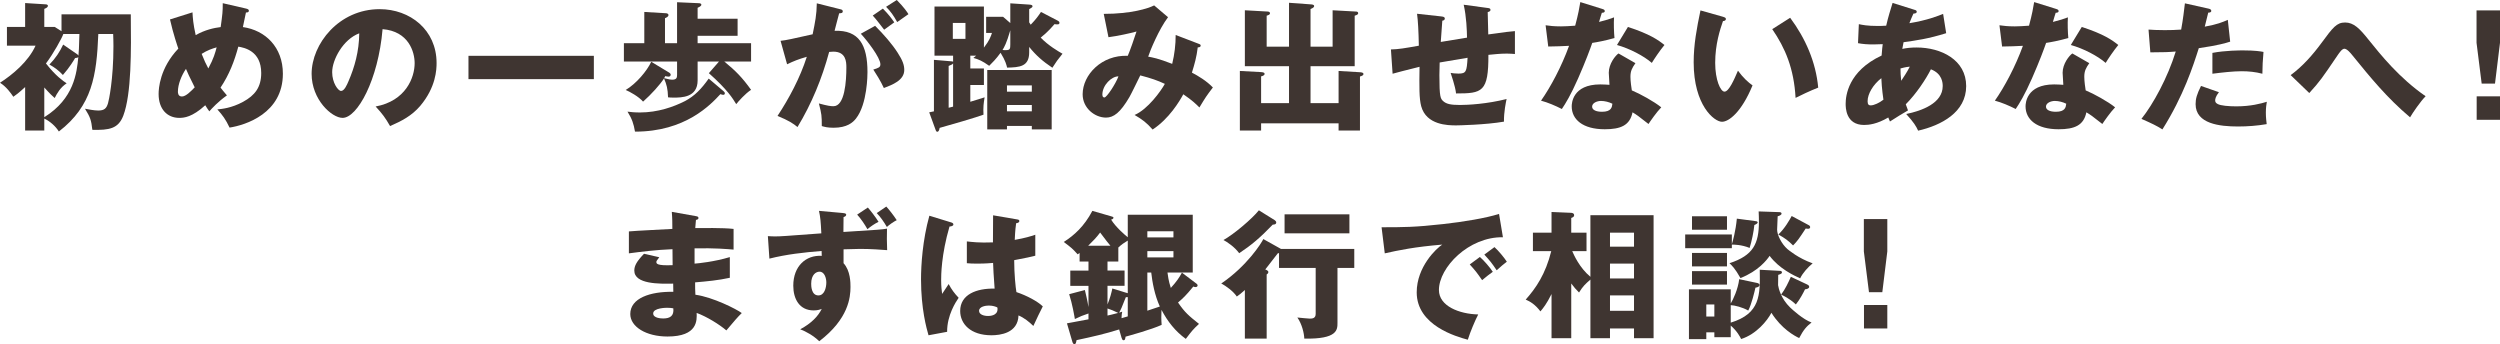
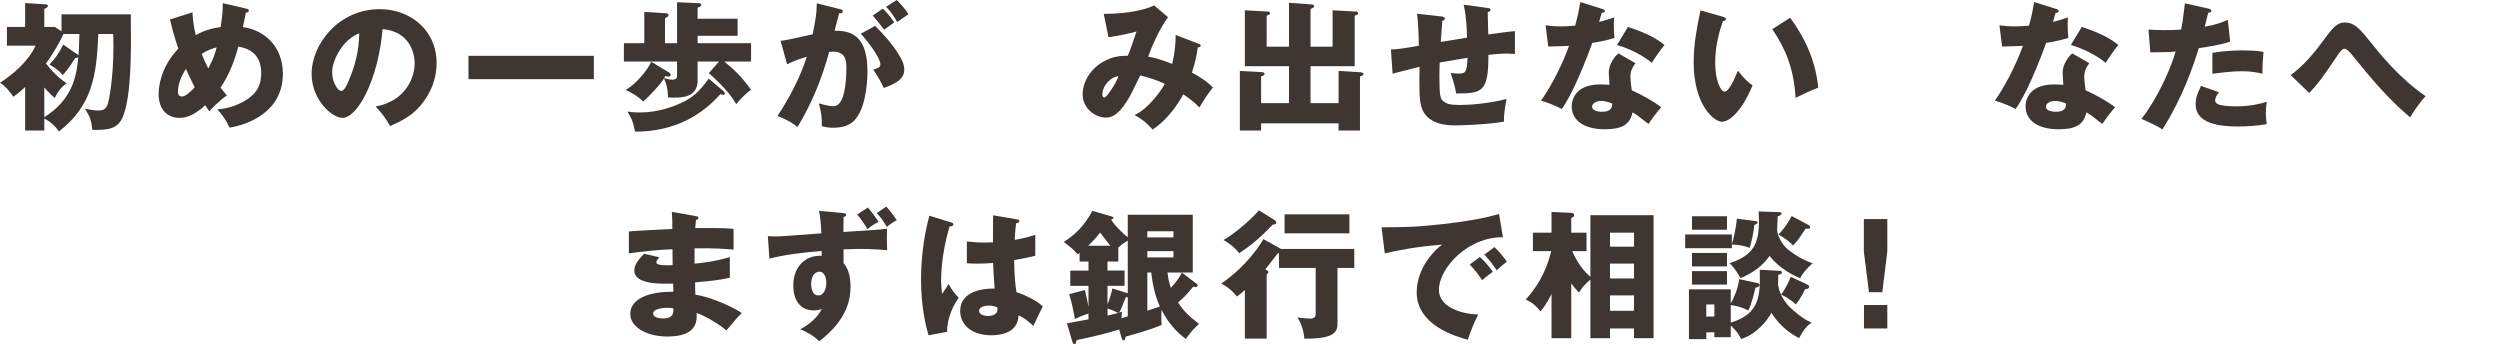
<svg xmlns="http://www.w3.org/2000/svg" id="b" data-name="レイヤー 2" viewBox="0 0 540.16 74.36">
  <defs>
    <style>
      .d {
        fill: #3f3531;
      }
    </style>
  </defs>
  <g id="c" data-name="web">
    <path class="d" d="M150.37,46.7c.27.06.54.09.54.39,0,.33-.33.39-.54.42-.12,1.17-.12,1.44-.15,1.77,1.38,0,6.03-.09,8.28.18v4.47c-1.44-.12-4.05-.36-8.43-.27v3.3c.84-.06,4.2-.39,7.62-1.41v4.47c-2.46.54-4.98.78-7.5.99,0,1.29,0,1.41.06,2.67,3.75.51,8.91,3.12,10.02,3.96-.96.93-1.5,1.59-3.33,3.75-1.47-1.26-4.2-2.97-6.42-3.78.06,1.56.27,5.1-6.3,5.1-4.65,0-8.04-2.13-8.04-4.86,0-3.42,4.29-4.89,9.3-4.8q0-.69-.03-1.77c-2.97.06-8.4.15-8.4-2.82,0-1.05.54-2.01,2.1-3.63l3.3.75c-.54.72-.63.81-.63,1.02,0,.33,0,.84,3.51.69,0-.54-.03-2.97-.03-3.45-3.69.15-6.93.57-9.42.9v-4.74c1.47-.15,8.04-.45,9.39-.54,0-1.14,0-2.31-.12-3.69l5.22.93ZM144.16,66.5c-.15,0-3.03,0-3.03,1.23,0,.99,1.65,1.08,2.16,1.08,1.47,0,2.37-.54,2.19-2.19-.3-.06-.72-.12-1.32-.12Z" />
    <path class="d" d="M165.91,51.02c.75.03.87.06,1.5.06,1.32,0,1.92-.06,10.05-.66-.12-2.55-.21-3.51-.51-4.86l5.01.45c.81.06.87.21.87.39,0,.27-.24.39-.57.51-.03,1.32-.03,2.58-.03,3.21,8.07-.51,8.13-.51,9.42-.72-.06,2.04-.03,2.31.03,4.65-1.26-.09-3.39-.27-5.85-.27-.75,0-1.53.03-3.57.09v3c1.5,1.62,1.5,4.26,1.5,5.13,0,2.25-.42,6.9-6.75,11.73-1.26-1.23-2.91-2.13-4.11-2.58,2.4-1.29,3.87-2.82,4.65-4.41-.39.15-.9.33-1.74.33-3.09,0-4.41-2.49-4.41-5.34,0-4.2,2.7-6.66,6.15-6.45-.03-.63-.03-.78-.03-1.05-3.81.3-7.59.72-11.28,1.65l-.33-4.86ZM175.27,61.31c0,.39,0,2.52,1.56,2.52,1.26,0,1.71-1.59,1.71-2.82,0-.84-.36-2.31-1.47-2.31-.72,0-1.8.6-1.8,2.61ZM187.51,44.84c.51.57,1.65,2.01,2.31,3.09-.81.39-1.65.96-2.4,1.59-.57-1.02-1.44-2.31-2.22-3.15l2.31-1.53ZM191.5,44.63c.6.66,1.62,1.95,2.25,2.94-.63.3-1.65,1.02-2.13,1.47-.57-.99-1.38-2.19-2.19-3l2.07-1.41Z" />
    <path class="d" d="M205.6,48.08c.24.09.39.21.39.42,0,.36-.57.42-.84.45-1.8,6.18-1.8,10.62-1.8,11.55,0,1.5.12,2.19.21,3,.39-.57,1.02-1.53,1.41-2.13.6,1.14,1.29,2.07,2.16,2.97-.6.87-2.52,3.78-2.49,7.35l-4.02.75c-.42-1.44-1.62-5.7-1.62-12.09,0-3.06.33-8.46,1.8-13.74l4.8,1.47ZM219.85,47.42c.15.03.39.06.39.33,0,.36-.42.45-.69.48-.09.66-.21,1.5-.3,3.6,2.34-.42,3.36-.75,4.44-1.11v4.53c-.69.18-2.07.51-4.56.96,0,2.97.3,5.88.48,6.9,2.31.78,4.59,2.01,5.7,3.09-.48.87-1.38,2.82-2.04,4.23-.96-.93-1.95-1.74-3.21-2.28-.12,3.84-3.96,4.29-5.85,4.29-4.5,0-6.75-2.46-6.75-5.25,0-3.57,3.54-4.92,7.44-4.83-.24-3.42-.27-3.81-.33-5.55-1.71.15-2.94.15-3.45.15-.96,0-1.59-.03-2.22-.09v-4.71c1.08.12,2.61.33,5.64.21,0-1.26,0-3.9.03-5.85l5.28.9ZM213.64,66.02c-.66,0-2.1.21-2.1,1.14,0,.78.99,1.11,1.95,1.11.24,0,2.04,0,2.04-1.47,0-.15,0-.27-.06-.39-.36-.15-.9-.39-1.83-.39Z" />
    <path class="d" d="M258.55,61.31c.12.09.21.21.21.36s-.12.36-.45.36c-.18,0-.33-.06-.48-.12-1.62,1.98-2.22,2.52-3.3,3.45,1.5,2.19,2.31,2.85,4.53,4.62-1.32,1.23-1.5,1.47-2.85,3.24-2.25-1.62-3.93-3.75-5.25-6.27-.06,1.02-.06,2.22.03,3.24-2.22,1.02-6.93,2.31-7.8,2.55-.06.48-.12.78-.42.78-.27,0-.36-.3-.45-.57l-.51-1.77c-2.97.93-5.67,1.56-9.21,2.31-.09.57-.18.87-.45.87-.24,0-.36-.24-.45-.51l-1.17-3.99c1.05-.21,4.02-.75,4.65-.87v-1.26c-1.17.39-1.86.66-2.94,1.2-.12-.72-.54-3.21-1.23-5.37l3.39-.9c.15.66.54,2.19.78,3.69v-4.59h-3.93v-3.3h3.93v-1.95h-1.92v-1.86c-.09.06-.21.15-.42.3-1.14-1.26-1.32-1.41-3-2.67,2.25-1.44,4.41-3.36,6.18-6.72l4.05,1.17c.33.09.51.15.51.3,0,.27-.3.36-.51.42,1.02,1.65,3.03,3.36,3.6,3.81v-4.86h14.04v12.48h-5.46c.09.63.21,1.77.72,3.33,1.26-1.38,1.83-2.25,2.4-3.3l3.18,2.4ZM239.92,53.09c-.18-.21-1.2-1.44-2.22-2.85-.84,1.14-1.5,1.77-2.58,2.85h4.8ZM239.29,65.78c.57-1.38.84-2.49,1.05-3.45l2.91.9c.15.06.27.06.42.12v-11.37c-.9.54-1.32.84-2.04,1.5v3.03h-2.34v1.95h3.69v3.3h-3.69v4.02ZM239.29,68.18c.51-.12,1.14-.24,2.31-.57-.69-.36-1.86-.84-2.31-.96v1.53ZM243.67,64.19c-.15.03-.27.03-.42.03-.93,2.37-1.05,2.61-1.44,3.33.27-.09.42-.12.66-.21-.09.45-.12.72-.15,1.41.84-.24.93-.27,1.35-.39v-4.17ZM247.9,51.29h5.64v-1.32h-5.64v1.32ZM253.54,54.26h-5.64v1.35h5.64v-1.35ZM247.9,58.88v8.25c.9-.3,1.53-.51,2.7-.9-1.14-2.49-1.62-5.25-1.86-7.35h-.84Z" />
    <path class="d" d="M276.77,53.78h15.84v4.11h-3.63v11.88c0,1.47,0,3.54-7.17,3.39-.03-1.08-.48-3.12-1.5-4.56.51.06,2.4.24,2.67.24.54,0,1.29-.03,1.29-1.02v-9.93h-7.92v-3.21c-.09,0-.15.03-.27.06-1.35,1.77-2.01,2.61-2.7,3.48.24.09.66.27.66.54,0,.15-.03.33-.36.54v13.86h-4.71v-10.5c-.81.75-1.23,1.05-1.74,1.41-.75-1.14-2.37-2.31-3.36-2.82,5.55-3.75,8.73-8.79,9.09-9.6l3.81,2.13ZM275.42,47.57c.15.09.33.3.33.48,0,.45-.48.48-.75.48-2.73,2.85-4.71,4.5-7.26,6.18-.96-1.35-2.64-2.46-3.39-2.85,2.31-1.29,6.21-4.62,7.65-6.42l3.42,2.13ZM291.56,50.42h-14.01v-4.11h14.01v4.11Z" />
    <path class="d" d="M324.73,51.26c-7.41-.12-13.83,6.54-13.83,11.4,0,3.48,4.41,5.19,8.49,5.28-.66,1.26-1.74,3.81-2.25,5.46-2.43-.66-11.04-3.06-11.04-10.23,0-5.55,4.29-9.54,5.52-10.32-5.88.48-9.51,1.23-12.42,1.89l-.69-5.64c4.59,0,7.2,0,13.35-.69,4.35-.48,9.21-1.29,12.03-2.19l.84,5.04ZM319.75,55.52c.9.78,2.19,2.28,2.79,3.21-.84.6-1.26.93-2.31,1.8-1.14-1.65-1.44-2.04-2.67-3.39l2.19-1.62ZM322.9,53.39c.84.75,2.07,2.22,2.67,3.15-.75.57-1.26,1.02-2.19,1.86-1.11-1.65-1.44-2.04-2.67-3.39l2.19-1.62Z" />
    <path class="d" d="M343.63,46.49h13.65v26.58h-4.23v-2.1h-5.19v2.1h-4.23v-12.66c-1.14.99-1.59,1.41-2.46,2.79-.72-.72-1.02-1.08-1.68-1.95v11.82h-4.26v-9.54c-1.08,2.16-1.77,3-2.4,3.75-1.23-1.62-2.31-2.16-3.18-2.55,2.22-2.49,4.29-5.52,5.52-10.47h-3.96v-3.99h4.02v-4.47l4.26.18c.36.03.63.18.63.51,0,.36-.3.48-.63.6v3.18h3.3v3.99h-3.09c.36.81,1.56,3.57,3.93,5.55v-13.32ZM353.05,53.3v-3.03h-5.19v3.03h5.19ZM353.05,60.17v-3.21h-5.19v3.21h5.19ZM353.05,67.16v-3.33h-5.19v3.33h5.19Z" />
    <path class="d" d="M379.32,47.78c.3.03.45.12.45.3,0,.15-.27.36-.72.54-.12,1.35-.57,3.54-1.02,4.95-1.74-.72-3.42-.72-3.84-.72v.78h-10.08v-2.97h10.08v2.1c.18-.51.84-2.88,1.08-5.52l4.05.54ZM373.95,72.86h-3.54v-1.05h-1.74v1.47h-3.75v-10.77h9.03v3.06c.51-.84,1.56-3.03,1.83-5.25l3.84.81c.21.03.54.18.54.42,0,.45-.6.57-.87.6-.24,1.02-.81,3.51-1.56,4.95-1.23-.72-2.97-1.14-3.78-1.17v3.78c6.42-1.98,6.36-5.94,6.27-11.43l4.35.24c.15,0,.45.03.45.36,0,.18-.21.33-.81.51,0,.78,0,1.29-.03,2.22.12.72.6,2.88,2.61,4.83.54.51,2.79,2.58,4.62,3.24-1.05.81-1.74,1.56-2.67,3.36-.99-.45-3.84-2.01-6-5.46-.9,1.71-3.24,4.62-6.54,5.67-.24-.48-.84-1.68-2.25-2.91v2.52ZM373.14,46.73v2.91h-7.56v-2.91h7.56ZM373.14,54.65v2.91h-7.56v-2.91h7.56ZM373.14,58.58v2.91h-7.56v-2.91h7.56ZM370.41,68.39v-2.61h-1.74v2.61h1.74ZM384.33,45.83c.36,0,.6.06.6.33s-.48.48-.84.57c0,.45-.12,2.49-.12,2.91,0,1.08.93,3.03,2.22,4.17.3.24,2.34,1.98,5.46,3.09-.99.81-2.13,2.04-2.7,3.24-1.38-.63-4.5-2.07-6.6-4.86-.57.87-2.46,3.3-6.3,4.8-1.17-2.1-1.92-2.79-2.37-3.21,5.16-1.68,6.36-4.23,6.36-9,0-.87-.03-1.38-.06-2.19l4.35.15ZM390.81,48.65c.18.09.3.24.3.42,0,.15-.09.36-.42.36-.21,0-.39-.03-.54-.06-1.5,2.28-1.77,2.67-2.73,3.66-1.05-1.05-1.71-1.53-3.18-2.37,1.35-1.23,2.49-3.24,2.88-3.99l3.69,1.98ZM390.45,61.46c.3.15.45.27.45.51,0,.36-.48.51-.9.54-.33.69-1.05,2.1-1.98,3.27-.45-.42-1.35-1.26-3.18-2.13.9-1.2,1.59-2.67,2.1-3.84l3.51,1.65Z" />
    <path class="d" d="M407.78,47.33v6.99l-1.08,8.82h-2.88l-1.11-8.82v-6.99h5.07ZM402.74,65.9h5.04v5.07h-5.04v-5.07Z" />
    <path class="d" d="M9.57,28.2h-4.14v-9.39c-1.38,1.29-2.04,1.74-2.55,2.1-.57-.84-1.5-2.16-2.88-3.03,2.67-1.71,6.12-4.56,7.68-8.01H1.5v-4.05h3.93V.66l4.32.27c.21,0,.6.03.6.33s-.33.48-.78.66v3.9h2.25l1.47.93v-3.66h14.97c.09,7.92.15,17.22-1.62,21.9-1.08,2.82-3.03,3.15-6.69,3.06-.24-2.1-.42-2.67-1.59-4.56.66.12,1.98.39,2.85.39,1.32,0,1.8-.45,2.13-1.59.15-.48,1.17-5.01,1.17-12.33,0-1.08-.03-1.74-.06-2.61h-3.21c-.36,8.97-1.32,15.51-8.52,21.06-.75-1.17-1.89-2.19-3.15-2.79v2.58ZM16.65,11.7c.15.09.24.21.3.33.06-.75.15-1.68.21-4.68h-3.48c-.3.9-2.16,4.26-3.75,6.36,2.1,2.7,3.78,3.84,4.47,4.29-1.38.9-2.1,2.22-2.58,3.18-.51-.45-.96-.84-2.25-2.28v6.42c6.45-4.02,7.02-9.6,7.35-12.99-.12.15-.39.18-.69.21-.21.36-1.17,2.01-2.64,3.66-1.05-1.11-1.83-1.65-2.91-2.25,1.38-1.44,2.22-2.73,2.97-4.32l3,2.07Z" />
    <path class="d" d="M41.59,2.67c.06,1.17.15,2.52.69,4.92,2.01-1.14,3.93-1.56,5.4-1.74.39-2.82.45-3.3.45-5.16l5.07,1.17c.36.09.57.21.57.45,0,.42-.48.39-.63.39-.03.15-.57,2.7-.66,3.15,4.86.69,8.64,4.35,8.64,10.08,0,8.55-8.04,11.1-11.52,11.64-.84-1.77-1.5-2.67-2.64-3.93.9-.09,3.06-.27,5.58-1.65,2.52-1.38,3.9-3.12,3.9-6.21,0-4.8-3.69-5.49-4.95-5.7-.84,3.12-1.95,6.03-3.84,8.85.33.42.57.75,1.38,1.68-1.92,1.35-3.24,2.82-3.81,3.45-.42-.6-.6-.87-.87-1.32-2.82,2.58-4.59,2.73-5.61,2.73-2.64,0-4.47-1.92-4.47-5.16,0-1.14.24-5.58,4.26-9.81-.15-.42-1.11-3.21-1.8-6.3l4.86-1.53ZM40.18,14.88c-.96,1.41-1.74,3.33-1.74,4.92,0,.21,0,1.05.87,1.05s2.01-1.2,2.76-1.98c-1.11-2.19-1.65-3.39-1.89-3.99ZM43.57,11.64c.63,1.56.84,2.01,1.44,3.15,1.17-2.16,1.5-3.42,1.8-4.56-.96.27-2.01.63-3.24,1.41Z" />
    <path class="d" d="M81.16,23.01c6.51-1.2,8.43-6.24,8.43-9.36,0-2.43-1.29-6.9-6.93-7.35-.93,10.98-5.46,19.17-8.64,19.17-2.34,0-6.69-3.96-6.69-9.51,0-6.45,5.88-13.98,14.7-13.98,6.57,0,12.3,4.47,12.3,11.64,0,1.38-.12,5.22-3.54,9.27-1.83,2.13-3.96,3.24-6.51,4.35-.99-1.74-1.65-2.64-3.12-4.23ZM71.77,15.6c0,2.31,1.29,4.05,1.92,4.05.72,0,1.29-1.35,1.62-2.13,1.29-2.97,2.28-6.42,2.31-10.32-3.48,1.29-5.85,5.7-5.85,8.4Z" />
    <path class="d" d="M128.31,12.06v5.04h-27.09v-5.04h27.09Z" />
    <path class="d" d="M162.28,9.33v3.96h-5.79c2.49,2.04,3.9,3.48,5.79,6.12-1.26.81-2.76,2.52-3.21,3.09-.75-1.23-1.86-3.09-5.91-6.69l2.19-2.52h-4.62v4.08c0,3.72-3.48,3.72-5.25,3.72-.51,0-.87-.03-1.14-.06-.06-1.86-.3-2.76-.87-4.08-.84,1.32-2.76,3.45-4.53,5.01-.9-1.08-2.94-2.19-3.75-2.52,2.31-1.38,4.59-4.11,5.52-6.09l3.93,2.37c.15.09.27.27.27.42,0,.27-.21.42-.45.42-.3,0-.57-.09-.72-.12-.09.18-.18.33-.24.45,1.23.3,1.38.33,1.71.33.93,0,1.08-.39,1.08-1.02v-2.91h-11.49v-3.96h4.41V2.58l4.53.27c.24,0,.69.03.69.42,0,.33-.45.54-.75.66v5.4h2.61V.48l4.68.21c.24,0,.57.06.57.36,0,.21-.39.45-.81.63v2.37h8.64v3.69h-8.64v1.59h11.55ZM156.31,19.68c.24.21.3.33.3.48,0,.21-.12.33-.36.33-.12,0-.33-.06-.6-.15-2.1,2.28-7.59,8.13-18.45,8.1-.3-1.74-.63-2.73-1.62-4.32.69.09,1.47.18,2.7.18,3.87,0,7.29-1.23,9.66-2.43,2.19-1.14,3.63-2.7,5.19-4.89l3.18,2.7Z" />
    <path class="d" d="M181.37,1.95c.54.12.72.18.72.51,0,.39-.39.39-.78.42-.15.6-.84,3.12-.99,3.78,5.31-.21,7.11,3.09,7.11,8.91,0,.48,0,6.9-2.49,10.05-.66.84-1.92,1.98-4.83,1.98-1.32,0-1.92-.18-2.55-.36,0-2.19-.03-2.58-.63-4.89,1.89.51,2.52.6,3.15.6,2.46,0,2.79-5.4,2.79-8.4,0-1.2-.09-3.39-2.82-3.39-.3,0-.6.03-.9.06-1.53,5.7-3.78,11.19-6.84,16.23-.9-.75-1.95-1.44-4.32-2.4,2.46-3.72,4.89-8.25,6.33-12.78-1.86.54-2.82.93-4.26,1.62l-1.41-5.07c1.2-.12,2.52-.42,6.93-1.41.54-2.64.87-4.26.9-6.69l4.89,1.23ZM189.08,5.58c1.89,1.89,3.69,3.96,4.86,5.79,1.11,1.71,1.44,2.7,1.44,3.75,0,2.25-2.61,3.21-4.41,3.9-.66-1.47-1.8-3.27-2.28-3.99,1.14-.36,1.53-.48,1.53-1.14,0-1.44-2.94-5.22-4.23-6.6l3.09-1.71ZM190.76,1.86c1.32,1.35,1.86,2.1,2.46,2.97-.69.48-.84.6-2.19,1.59-.3-.39-1.8-2.37-2.46-3.06l2.19-1.5ZM193.76,0c1.65,1.68,2.22,2.58,2.52,3.06-.66.48-1.74,1.23-2.43,1.71-.84-1.5-1.35-2.22-2.4-3.3l2.31-1.47Z" />
-     <path class="d" d="M228.61,4.5c.15.09.3.21.3.42,0,.33-.18.42-1.08.3-.39.45-1.38,1.65-2.97,2.91,1.65,1.71,3.75,2.94,4.71,3.48-1.14,1.41-1.26,1.59-2.19,3.03-2.1-1.41-3.54-2.67-5.01-4.5v1.17c0,3.09-2.07,3.24-4.77,3.3-.12-.51-.33-1.47-1.41-3.21-.99,1.38-1.83,2.19-2.46,2.82-1.53-1.08-2.25-1.38-3.42-1.71.33-.24.39-.3.6-.48h-1.26v2.76h2.94v3.57h-2.94v3.63l3.09-.96c-.21,1.23-.33,2.19-.24,3.75-2.7.93-6.3,1.95-9.48,2.85-.06.39-.18.84-.51.84-.18,0-.27-.18-.33-.33l-1.41-3.87c.15-.03.87-.18,1.02-.21v-11.13l3.9.33c.09,0,.18.03.24.09v-1.32h-4.02V1.41h10.68v8.88c1.2-1.56,1.47-2.37,1.74-3.18h-1.26v-3.48h3.66l1.56,1.35V.72l4.08.27c.54.03.72.15.72.36s-.15.3-.72.63v2.85c.09.15.18.27.33.51,1.14-1.17,1.77-2.07,2.22-2.76l3.69,1.92ZM204.97,23.28c.3-.06.42-.09.96-.24v-9.36c-.12.21-.21.27-.96.57v9.03ZM205.87,4.95v3.45h2.73v-3.45h-2.73ZM217.57,27.21v.75h-4.26v-12.84h13.92v12.84h-4.29v-.75h-5.37ZM218.29,6.54c-.81,2.82-1.32,3.66-1.68,4.26.18.03.45.03.75.03.87,0,.93-.27.93-1.26v-3.03ZM222.94,19.8v-1.35h-5.37v1.35h5.37ZM222.94,24.06v-1.38h-5.37v1.38h5.37Z" />
    <path class="d" d="M259.03,9.48c.33.12.39.21.39.36,0,.39-.42.39-.63.39-.27,2.16-.66,3.51-1.26,5.46,1.38.72,3.18,1.8,4.53,3.21-1.44,1.89-1.59,2.13-2.91,4.32-.75-.75-1.5-1.5-3.48-2.85-.81,1.5-3.06,5.28-6.63,7.62-1.32-1.5-2.25-2.19-3.9-3.15,2.85-1.2,5.73-5.22,6.54-6.72-1.62-.75-2.91-1.2-5.31-1.83-.36.72-1.95,4.02-2.34,4.68-1.98,3.39-3.42,4.44-5.07,4.44-2.37,0-5.04-2.01-5.04-5.04,0-4.2,4.11-8.55,9.75-8.31.21-.51.57-1.38.96-2.52.69-2.1.81-2.34.93-2.73-1.53.42-4.02.96-6.06,1.23l-1.02-5.04c5.94,0,9.6-1.17,10.89-1.83l3,2.55c-1.98,2.61-3.9,7.29-4.29,8.52.96.18,2.1.36,5.19,1.56.51-2.1.75-4.14.75-6.24l5.01,1.92ZM238.18,20.46c0,.54.3.6.45.6.48,0,2.4-2.88,3.03-4.56-1.47-.03-3.48,1.89-3.48,3.96Z" />
    <path class="d" d="M289.22,22.29v-6.96l4.53.27c.42.03.84.06.84.39s-.39.42-.75.54v11.67h-4.62v-1.56h-16.74v1.56h-4.59v-12.87l4.44.24c.48.03.9.06.9.39,0,.36-.51.48-.75.54v5.79h6.03v-7.98h-9.54V2.22l4.83.27c.18,0,.6.03.6.39,0,.27-.33.39-.72.51v6.69h4.83V.6l4.53.33c.51.03.9.06.9.39,0,.24-.27.42-.78.63v8.13h4.77V2.22l4.95.27c.24,0,.57.03.57.36s-.39.42-.75.54v10.92h-9.54v7.98h6.06Z" />
    <path class="d" d="M321.35,1.71c.42.06.69.09.69.42s-.36.42-.6.48c0,.15.09,4.41.12,4.83,3.72-.54,4.71-.63,5.76-.72v4.95c-.48-.03-.99-.09-1.74-.09-1.41,0-2.79.15-3.99.27.03,8.04-1.32,8.34-6.99,8.34-.15-1.53-1.11-4.23-1.17-4.44.36.06.93.15,1.68.15,1.68,0,1.8-.42,1.98-3.42-.96.15-5.16.87-6.03,1.02-.03.93-.06,1.83-.06,2.73,0,4.77.24,5.07.81,5.61.66.6,1.56.84,3.63.84,1.71,0,5.82-.21,10.08-1.29-.15.72-.6,2.79-.57,4.89-3.93.69-9.93.81-10.35.81-1.74,0-6.42-.06-7.53-4.14-.45-1.71-.42-4.08-.36-8.52-3.6.9-4.65,1.17-5.82,1.5l-.36-5.25c1.62-.03,3.03-.27,6.03-.81-.06-3.06-.18-5.46-.39-6.9l5.19.57c.45.06.81.09.81.48,0,.33-.33.42-.54.45-.06.75-.27,3.93-.33,4.59.9-.15,3.78-.6,5.67-.93-.03-1.56-.12-4.5-.72-7.11l5.1.69Z" />
    <path class="d" d="M333.95,5.46c.9.12,1.74.24,3.33.24.87,0,1.77-.06,3.06-.15.69-2.58.9-3.84,1.11-5.1l4.71,1.47c.42.12.57.24.57.48,0,.36-.48.36-.63.36-.09.21-.48,1.59-.6,1.98,1.47-.36,2.37-.66,3.24-.99-.09,1.23-.03,3.27.09,4.47-2.13.6-3.81.9-4.8,1.05-.42,1.23-1.44,3.99-3.06,7.68-1.59,3.6-2.7,5.4-3.51,6.6-1.41-.72-3.03-1.41-4.5-1.8,2.07-2.94,4.44-7.38,6.06-11.85-.69.06-3.57.15-4.5.15l-.57-4.59ZM353.36,13.65c-.72,1.02-1.08,1.68-1.08,2.94,0,.99.21,2.4.3,2.94,1.8.75,4.8,2.4,6.36,3.66-1.02,1.05-2.37,3-2.76,3.6-2.28-1.8-2.55-1.98-3.45-2.52-.57,2.82-2.55,3.66-6,3.66-4.77,0-7.14-2.13-7.14-4.95,0-.57.12-4.74,6.18-4.74.84,0,1.44.06,1.98.09-.03-.21-.15-2.37-.15-2.61,0-1.95,1.44-3.72,2.1-4.17l3.66,2.1ZM345.92,21.81c-.84,0-1.92.42-1.92,1.23,0,.72.87,1.11,2.13,1.11,2.04,0,2.16-.99,2.25-1.74-.72-.36-1.65-.6-2.46-.6ZM351.74,5.82c4.77,1.56,6.54,2.82,7.89,3.9-1.02,1.23-2.22,3.03-2.73,3.87-1.77-1.53-4.77-3.09-7.53-3.87l2.37-3.9Z" />
    <path class="d" d="M372.3,3.63c.27.09.6.18.6.45,0,.39-.36.45-.63.48-.63,1.83-1.68,4.98-1.68,9.03,0,3.66,1.14,6.21,2.01,6.21.96,0,2.1-2.64,2.91-4.53,1.11,1.53,2.25,2.55,3.15,3.18-2.4,5.82-5.13,7.86-6.6,7.86-1.68,0-6.12-3.57-6.12-12.84,0-3.84.66-7.35,1.47-11.22l4.89,1.38ZM386.79,3.84c3.3,4.44,5.55,9.54,6.06,15.09-1.77.69-3.9,1.71-4.89,2.22-.36-6.36-2.22-10.74-5.04-14.85l3.87-2.46Z" />
-     <path class="d" d="M401.63,5.22c.72.15,1.77.39,4.14.39.18,0,.93,0,1.77-.06.42-1.89.96-3.54,1.38-4.92l4.68,1.47c.24.06.54.15.54.42,0,.36-.36.39-.72.42-.36.81-.57,1.29-.87,2.07,3.87-.63,6.15-1.56,7.29-2.01l.66,4.17c-3.93,1.23-6.45,1.56-9.21,1.95-.03.24-.24,1.23-.27,1.44.99-.21,2.01-.3,3.09-.3,5.31,0,10.71,2.67,10.71,8.34s-5.4,8.49-10.38,9.63c-.42-.93-.93-1.8-2.58-3.6,3.39-.69,7.89-2.34,7.89-6.03,0-.63-.06-2.67-2.55-3.63-1.08,2.13-3.15,5.28-5.43,7.56.21.6.3.87.48,1.32-.42.27-.57.36-1.86,1.11-.12.06-1.71,1.08-2.04,1.29-.21-.48-.24-.57-.36-.87-2.43,1.44-4.2,1.62-5.22,1.62-3.99,0-3.99-3.81-3.99-4.56,0-1.71.51-7.05,7.77-10.44.09-1.38.18-1.92.24-2.46-.96.03-1.53.06-1.98.06-1.23,0-2.25-.06-3.36-.27l.18-4.11ZM406.49,16.89c-1.77,1.38-2.97,3.39-2.97,4.98,0,.72.27.9.66.9.78,0,1.95-.6,2.76-1.23-.03-.27-.36-2.31-.45-4.65ZM410.78,17.46c.51-.78,1.26-1.86,1.86-3.06-.33.03-.93.09-2.01.39,0,.69.03,1.77.15,2.67Z" />
    <path class="d" d="M432.01,5.46c.9.12,1.74.24,3.33.24.87,0,1.77-.06,3.06-.15.69-2.58.9-3.84,1.11-5.1l4.71,1.47c.42.12.57.24.57.48,0,.36-.48.36-.63.36-.09.21-.48,1.59-.6,1.98,1.47-.36,2.37-.66,3.24-.99-.09,1.23-.03,3.27.09,4.47-2.13.6-3.81.9-4.8,1.05-.42,1.23-1.44,3.99-3.06,7.68-1.59,3.6-2.7,5.4-3.51,6.6-1.41-.72-3.03-1.41-4.5-1.8,2.07-2.94,4.44-7.38,6.06-11.85-.69.06-3.57.15-4.5.15l-.57-4.59ZM451.42,13.65c-.72,1.02-1.08,1.68-1.08,2.94,0,.99.21,2.4.3,2.94,1.8.75,4.8,2.4,6.36,3.66-1.02,1.05-2.37,3-2.76,3.6-2.28-1.8-2.55-1.98-3.45-2.52-.57,2.82-2.55,3.66-6,3.66-4.77,0-7.14-2.13-7.14-4.95,0-.57.12-4.74,6.18-4.74.84,0,1.44.06,1.98.09-.03-.21-.15-2.37-.15-2.61,0-1.95,1.44-3.72,2.1-4.17l3.66,2.1ZM443.98,21.81c-.84,0-1.92.42-1.92,1.23,0,.72.87,1.11,2.13,1.11,2.04,0,2.16-.99,2.25-1.74-.72-.36-1.65-.6-2.46-.6ZM449.8,5.82c4.77,1.56,6.54,2.82,7.89,3.9-1.02,1.23-2.22,3.03-2.73,3.87-1.77-1.53-4.77-3.09-7.53-3.87l2.37-3.9Z" />
    <path class="d" d="M477.18,1.86c.27.06.6.18.6.48,0,.36-.42.39-.66.39-.12.48-.63,2.61-.75,3.03,2.76-.51,3.81-.96,4.98-1.47l.51,4.71c-.93.3-2.64.81-6.78,1.41-1.2,3.78-3.3,10.32-7.86,17.55-1.26-.81-2.37-1.32-4.53-2.28,2.52-3.15,5.67-8.91,7.41-14.55-1.83.15-2.19.15-5.49.18l-.39-4.92c.9.06,1.95.12,3.48.12,1.35,0,2.25-.03,3.57-.12.42-2.25.63-4.2.81-5.67l5.1,1.14ZM479.43,19.92c-.75.96-.81,1.53-.81,1.77,0,.42.21.6.54.78.63.36,2.37.51,4.02.51,3.12,0,5.34-.6,6.6-.99-.09.57-.21,1.23-.21,2.34s.12,1.89.18,2.49c-2.1.36-4.14.51-6.21.51-3.93,0-9.15-.57-9.15-4.83,0-1.17.27-2.13,1.17-3.93l3.87,1.35ZM478.02,11.43c2.76-.54,6.06-.54,6.63-.54,2.61,0,3.81.21,4.41.33-.18,2.22-.21,2.7-.24,4.71-1.5-.39-2.94-.54-4.5-.54-1.77,0-4.2.27-6.3.54v-4.5Z" />
    <path class="d" d="M494.93,16.23c2.61-1.92,4.77-4.38,6.69-6.99,2.43-3.3,3.24-4.38,5.07-4.38s3.12,1.26,5.07,3.72c2.58,3.21,6.63,8.28,12.33,12.21-1.08,1.08-2.79,3.57-3.36,4.56-5.04-4.26-8.52-8.55-12.57-13.53-.24-.3-1.05-1.29-1.62-1.29-.51,0-1.05.81-1.47,1.41-3.42,5.04-3.78,5.58-6.12,8.16l-4.02-3.87Z" />
-     <path class="d" d="M540.16,2.25v6.99l-1.08,8.82h-2.88l-1.11-8.82V2.25h5.07ZM535.12,20.82h5.04v5.07h-5.04v-5.07Z" />
  </g>
</svg>